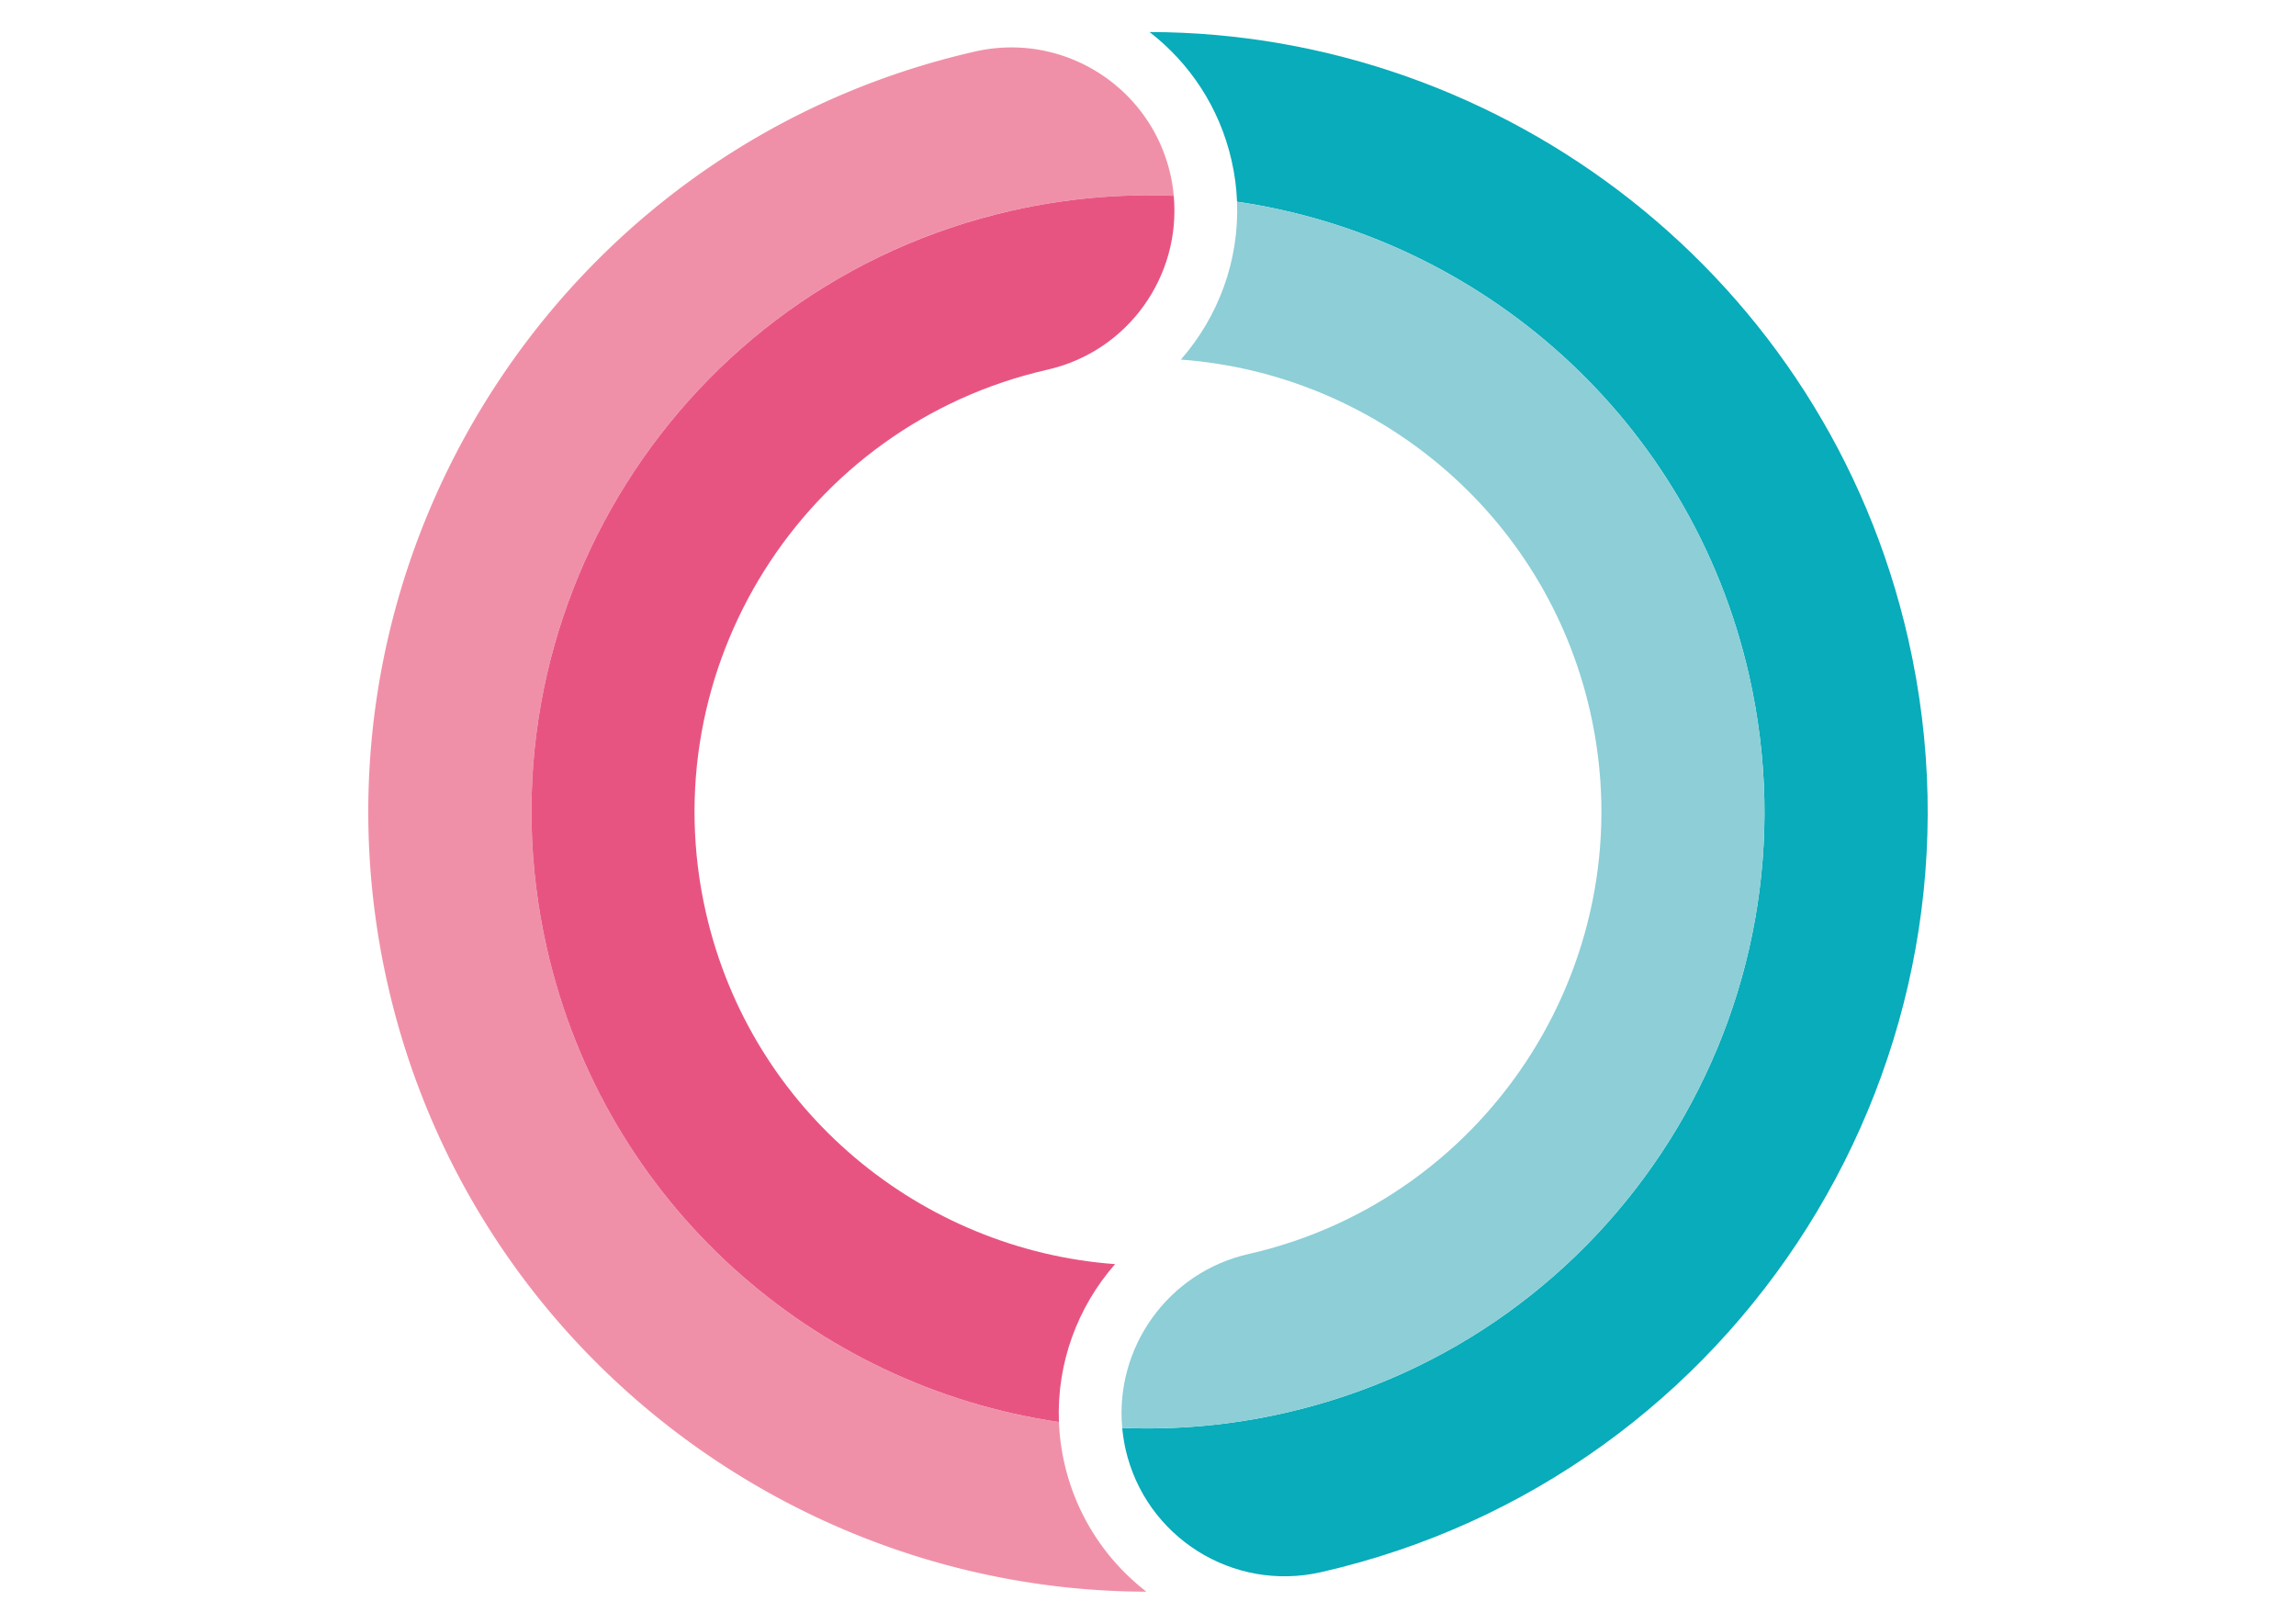
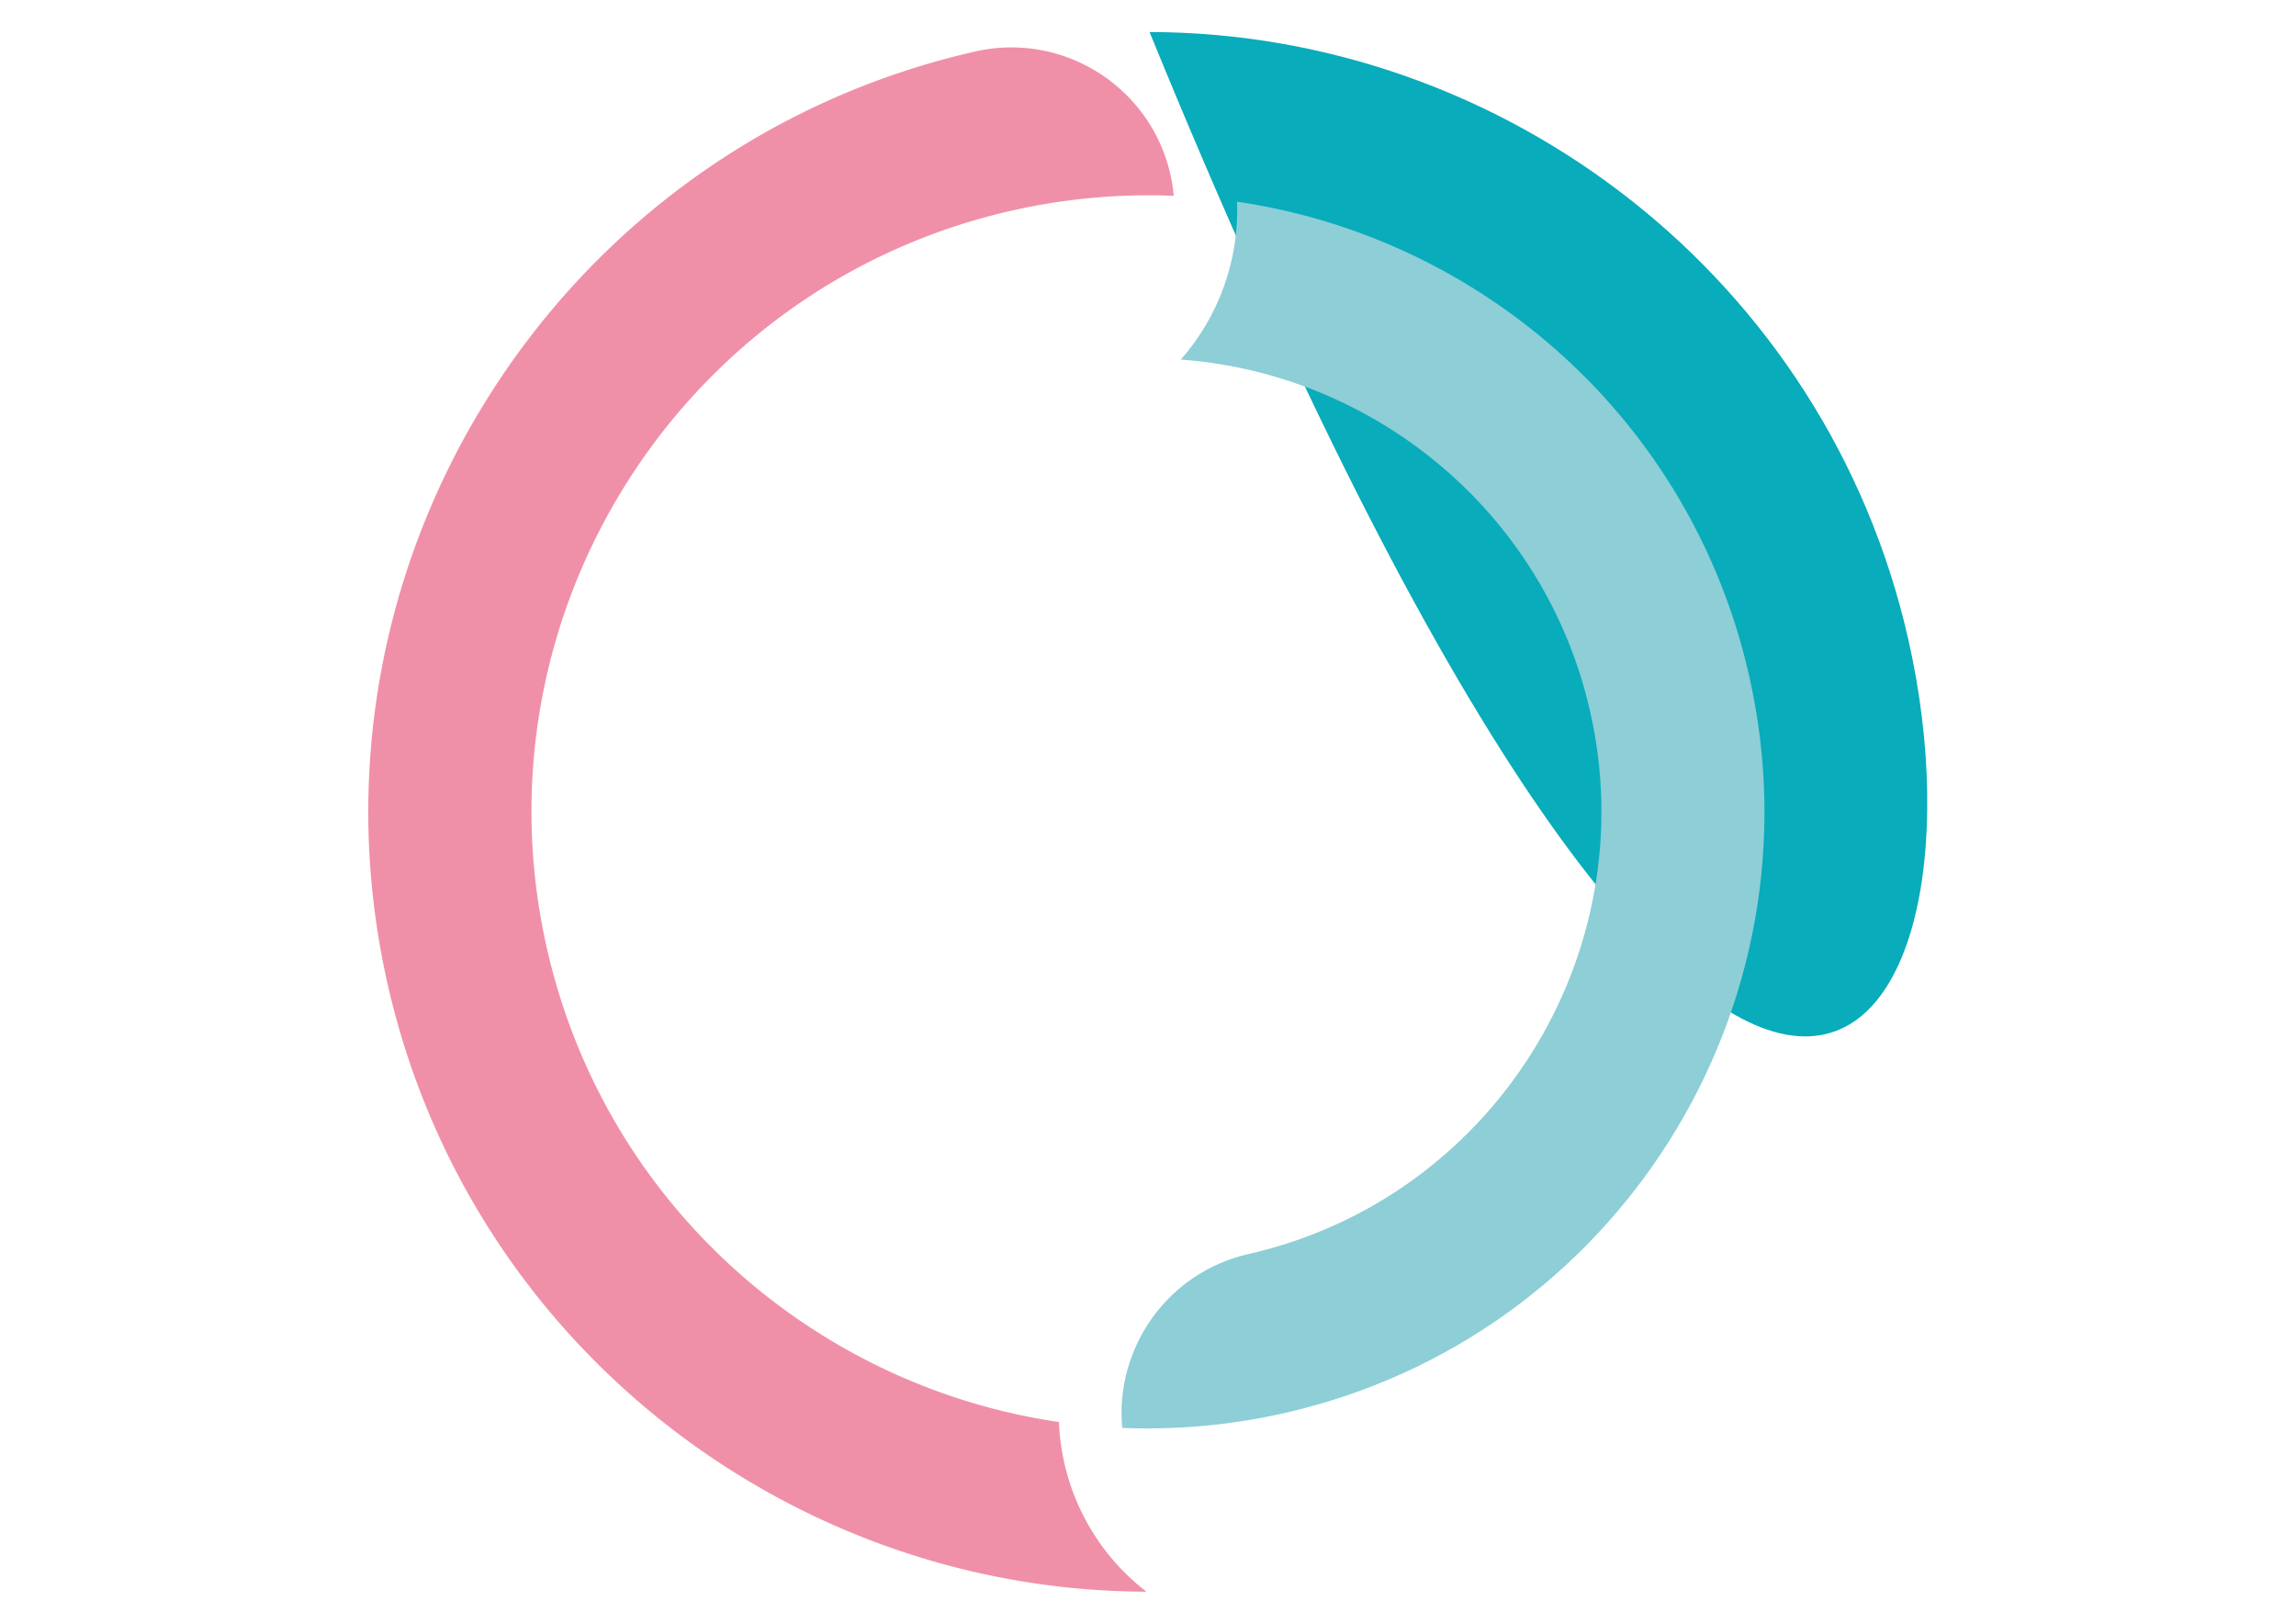
<svg xmlns="http://www.w3.org/2000/svg" data-bbox="135.04 11.74 571.807 571.8" viewBox="0 0 841.89 595.28" data-type="color">
  <g>
-     <path d="M421.51 11.74c14.67 11.34 25.67 27.65 30.08 47.1 1.15 5.06 1.82 10.11 2 15.11 89.74 13.12 166.44 79.88 187.74 173.6 27.66 121.72-48.58 242.82-170.3 270.48-20 4.55-39.97 6.26-59.54 5.46.25 2.6.65 5.23 1.23 7.84 7.33 32.21 39.37 52.38 71.58 45.07C638.01 541.46 734.65 388 699.7 234.28 669.64 102 551.77 11.99 421.51 11.74" fill="#08acba" data-color="1" />
+     <path d="M421.51 11.74C638.01 541.46 734.65 388 699.7 234.28 669.64 102 551.77 11.99 421.51 11.74" fill="#08acba" data-color="1" />
    <path d="M200.55 347.73c-27.66-121.72 48.58-242.82 170.3-270.48 20-4.55 39.99-6.26 59.54-5.46-.23-2.6-.63-5.21-1.23-7.84-7.33-32.21-39.37-52.38-71.58-45.07-153.69 34.94-250.33 188.41-215.4 342.13 30.06 132.28 147.95 222.28 278.19 222.53-14.67-11.34-25.65-27.63-30.08-47.1a83 83 0 0 1-2-15.11c-89.72-13.12-166.44-79.88-187.74-173.6" fill="#f090a8" data-color="2" />
    <path d="M641.33 247.55c-21.3-93.72-98-160.47-187.74-173.6.85 21.59-6.86 42.22-20.59 57.88 71 5.21 133.48 56.03 150.05 128.96 20.32 89.39-35.88 178.64-125.26 198.96-29.6 6.73-49 34.33-46.3 63.74 19.55.8 39.54-.92 59.54-5.46 121.72-27.66 197.96-148.76 170.3-270.48" fill="#8dced7" data-color="3" />
-     <path d="M408.87 463.45c-71-5.21-133.48-56.03-150.05-128.96-20.32-89.41 35.88-178.66 125.26-198.96 29.6-6.73 49.02-34.33 46.3-63.74-19.55-.8-39.54.92-59.54 5.46-121.72 27.66-197.96 148.76-170.3 270.48 21.3 93.72 98.02 160.47 187.74 173.6-.85-21.59 6.86-42.22 20.59-57.88" fill="#e85482" data-color="4" />
  </g>
</svg>